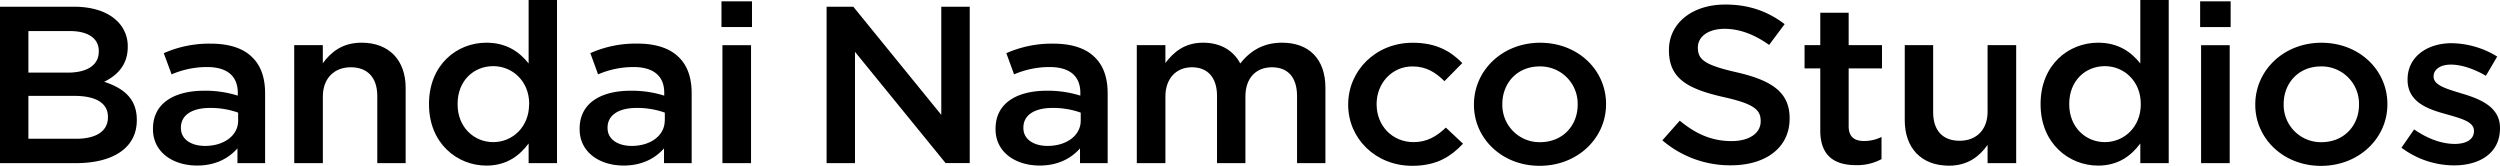
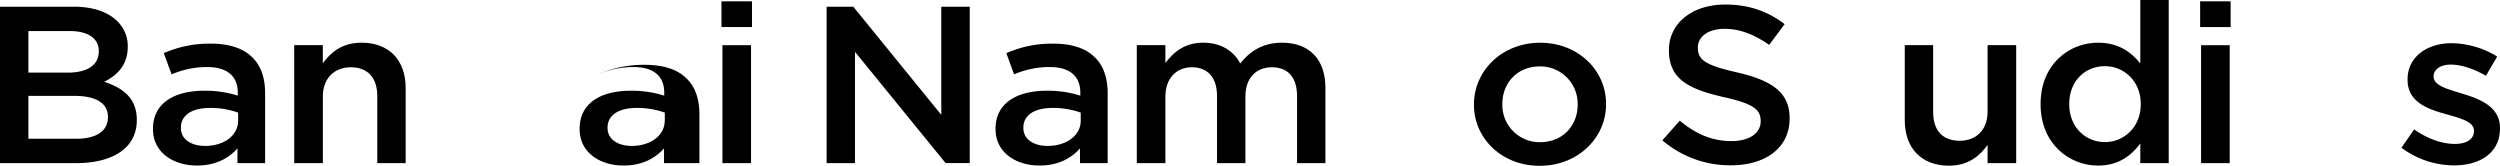
<svg xmlns="http://www.w3.org/2000/svg" width="1311.19" height="86.96" viewBox="0 0 1311.19 86.96">
  <g id="レイヤー_2" data-name="レイヤー 2">
    <g id="レイヤー_1-2" data-name="レイヤー 1">
      <path d="M0,3.52H38.64c9.85,0,17.6,2.57,22.52,7.26A18.13,18.13,0,0,1,67,24.38v.23C67,34.46,61,39.73,54.64,42.9c10.09,3.28,17.11,8.79,17.11,19.92v.23c0,14.66-12.68,22.51-31.88,22.51H0Zm51.81,23.2c0-6.44-5.42-10.43-15.14-10.43H14.89v21.8H35.56c9.73,0,16.25-3.63,16.25-11.13ZM38.89,50.28h-24v22.5H40c10.21,0,16.61-3.86,16.61-11.25V61.3C56.61,54.38,50.82,50.28,38.89,50.28Z" />
      <path d="M80.23,67.74v-.23c0-13.36,11.08-19.93,27-19.93a56.93,56.93,0,0,1,17.48,2.58V48.64c0-8.79-5.66-13.48-16.12-13.48A47,47,0,0,0,90,39L85.89,27.89a58.92,58.92,0,0,1,24.62-5c9.72,0,17,2.47,21.53,6.92,4.8,4.45,7,11,7,19.1V85.56H124.54V77.82c-4.44,5-11.2,9-21.17,9C91.19,86.85,80.23,80.17,80.23,67.74Zm44.67-4.45V59.07a43,43,0,0,0-14.76-2.46c-9.6,0-15.26,3.87-15.26,10.31v.24c0,6,5.54,9.37,12.67,9.37C117.4,76.53,124.9,71.14,124.9,63.29Z" />
      <path d="M154.31,23.67h15v9.5c4.18-5.75,10.21-10.78,20.3-10.78,14.65,0,23.14,9.37,23.14,23.67v39.5H197.88V50.4c0-9.61-5-15.12-13.91-15.12-8.61,0-14.64,5.74-14.64,15.35V85.56h-15Z" />
-       <path d="M225,54.73V54.5C225,34,239.59,22.39,255.1,22.39c10.71,0,17.47,5,22.15,10.9V0h14.89V85.56H277.25V75.24c-4.8,6.45-11.57,11.61-22.15,11.61C239.84,86.85,225,75.24,225,54.73Zm52.55,0V54.5c0-12-8.86-19.81-18.83-19.81C248.45,34.69,240,42.31,240,54.5v.23c0,12,8.62,19.81,18.71,19.81S277.5,66.57,277.5,54.73Z" />
-       <path d="M304,67.74v-.23C304,54.15,315,47.58,330.9,47.58a56.93,56.93,0,0,1,17.48,2.58V48.64c0-8.79-5.66-13.48-16.12-13.48A47,47,0,0,0,313.68,39l-4.07-11.14a58.92,58.92,0,0,1,24.62-5c9.72,0,17,2.47,21.53,6.92,4.8,4.45,7,11,7,19.1V85.56H348.26V77.82c-4.43,5-11.2,9-21.17,9C314.91,86.85,304,80.17,304,67.74Zm44.68-4.45V59.07a43.11,43.11,0,0,0-14.77-2.46c-9.6,0-15.26,3.87-15.26,10.31v.24c0,6,5.54,9.37,12.67,9.37C341.12,76.53,348.63,71.14,348.63,63.29Z" />
+       <path d="M304,67.74v-.23C304,54.15,315,47.58,330.9,47.58a56.93,56.93,0,0,1,17.48,2.58V48.64c0-8.79-5.66-13.48-16.12-13.48A47,47,0,0,0,313.68,39a58.92,58.92,0,0,1,24.62-5c9.72,0,17,2.47,21.53,6.92,4.8,4.45,7,11,7,19.1V85.56H348.26V77.82c-4.43,5-11.2,9-21.17,9C314.91,86.85,304,80.17,304,67.74Zm44.68-4.45V59.07a43.11,43.11,0,0,0-14.77-2.46c-9.6,0-15.26,3.87-15.26,10.31v.24c0,6,5.54,9.37,12.67,9.37C341.12,76.53,348.63,71.14,348.63,63.29Z" />
      <path d="M378.4.7h16V14.18h-16Zm.5,23h15V85.56h-15Z" />
      <path d="M433.53,3.52h14l46.15,56.72V3.52H508.6v82H495.93L448.42,27.19V85.56H433.53Z" />
      <path d="M522.14,67.74v-.23c0-13.36,11.07-19.93,27-19.93a56.81,56.81,0,0,1,17.47,2.58V48.64c0-8.79-5.66-13.48-16.12-13.48A47,47,0,0,0,531.86,39L527.8,27.89a58.87,58.87,0,0,1,24.61-5c9.72,0,17,2.47,21.53,6.92,4.8,4.45,7,11,7,19.1V85.56H566.44V77.82c-4.43,5-11.2,9-21.17,9C533.09,86.85,522.14,80.17,522.14,67.74Zm44.67-4.45V59.07A43.06,43.06,0,0,0,552,56.61c-9.6,0-15.26,3.87-15.26,10.31v.24c0,6,5.54,9.37,12.68,9.37C559.3,76.53,566.81,71.14,566.81,63.29Z" />
      <path d="M596.22,23.67h15v9.38c4.19-5.51,9.85-10.66,19.81-10.66,9.36,0,16,4.33,19.45,10.9,5.17-6.57,12.06-10.9,21.9-10.9,14.15,0,22.77,8.55,22.77,23.67v39.5H680.27V50.4c0-9.85-4.8-15.12-13.17-15.12-8.12,0-13.91,5.39-13.91,15.35V85.56H638.3V50.28c0-9.61-4.92-15-13.16-15s-13.91,5.86-13.91,15.35V85.56h-15Z" />
-       <path d="M707.09,55v-.24c0-17.58,14.28-32.34,33.84-32.34,12.19,0,19.82,4.33,26,10.66l-9.35,9.49c-4.55-4.45-9.35-7.73-16.74-7.73C730,34.81,722,43.72,722,54.5v.23c0,11,8,19.81,19.45,19.81,7,0,12.06-3.05,16.86-7.62l9,8.44c-6.4,6.8-13.91,11.6-26.58,11.6C721.37,87,707.09,72.55,707.09,55Z" />
      <path d="M773.05,55v-.24c0-17.69,14.77-32.34,34.71-32.34S842.34,36.8,842.34,54.5v.23c0,17.58-14.77,32.23-34.83,32.23C787.7,87,773.05,72.55,773.05,55Zm54.4,0v-.24a19.57,19.57,0,0,0-19.94-19.92c-11.94,0-19.57,8.91-19.57,19.69v.23a19.52,19.52,0,0,0,19.82,19.81C819.82,74.54,827.45,65.63,827.45,55Z" />
      <path d="M871.87,73.6,881,63.29C889.22,70.09,897.59,74,908.17,74c9.36,0,15.26-4.21,15.26-10.31v-.23c0-5.86-3.44-9-19.44-12.54-18.34-4.22-28.67-9.38-28.67-24.5v-.23c0-14.07,12.3-23.8,29.41-23.8C917.28,2.34,927.25,6,936,12.66l-8.13,10.9c-7.75-5.51-15.5-8.44-23.38-8.44-8.86,0-14,4.34-14,9.73v.23c0,6.33,3.94,9.14,20.55,12.89,18.22,4.22,27.57,10.43,27.57,24v.23c0,15.36-12.67,24.5-30.77,24.5A54.61,54.61,0,0,1,871.87,73.6Z" />
-       <path d="M954.69,68.45V35.86h-8.24V23.67h8.24v-17h14.89v17h17.48V35.86H969.58V66.22c0,5.51,3,7.73,8,7.73a20.78,20.78,0,0,0,9.23-2.11V83.45a26.77,26.77,0,0,1-13.41,3.16C962.44,86.61,954.69,82,954.69,68.45Z" />
      <path d="M999,63.05V23.67h14.89V58.83c0,9.62,5,15,13.91,15,8.61,0,14.64-5.63,14.64-15.24V23.67h15V85.56h-15V76c-4.18,5.86-10.21,10.9-20.3,10.9C1007.48,86.85,999,77.47,999,63.05Z" />
      <path d="M1070.24,54.73V54.5c0-20.51,14.65-32.11,30.15-32.11,10.71,0,17.48,5,22.15,10.9V0h14.9V85.56h-14.9V75.24c-4.79,6.45-11.56,11.61-22.15,11.61C1085.13,86.85,1070.24,75.24,1070.24,54.73Zm52.55,0V54.5c0-12-8.86-19.81-18.83-19.81-10.21,0-18.7,7.62-18.7,19.81v.23c0,12,8.61,19.81,18.7,19.81S1122.79,66.57,1122.79,54.73Z" />
      <path d="M1153.92.7h16V14.18h-16Zm.5,23h15V85.56h-15Z" />
-       <path d="M1182.84,55v-.24c0-17.69,14.77-32.34,34.7-32.34s34.59,14.41,34.59,32.11v.23c0,17.58-14.77,32.23-34.83,32.23C1197.49,87,1182.84,72.55,1182.84,55Zm54.4,0v-.24a19.57,19.57,0,0,0-19.94-19.92c-11.94,0-19.57,8.91-19.57,19.69v.23a19.52,19.52,0,0,0,19.81,19.81C1229.61,74.54,1237.24,65.63,1237.24,55Z" />
      <path d="M1259.51,77.47l6.64-9.61c7.14,5,14.65,7.62,21.29,7.62,6.4,0,10.09-2.58,10.09-6.68v-.24c0-4.8-6.89-6.44-14.52-8.67-9.6-2.58-20.3-6.33-20.3-18v-.23c0-11.84,10.21-19,23.13-19a46.71,46.71,0,0,1,23.88,7l-5.91,10.08c-6.28-3.63-12.92-5.86-18.34-5.86-5.78,0-9.1,2.7-9.1,6.1v.23c0,4.57,7,6.45,14.64,8.79,9.48,2.81,20.18,6.92,20.18,18.05v.23c0,13-10.58,19.46-24.12,19.46A46.3,46.3,0,0,1,1259.51,77.47Z" />
    </g>
  </g>
</svg>